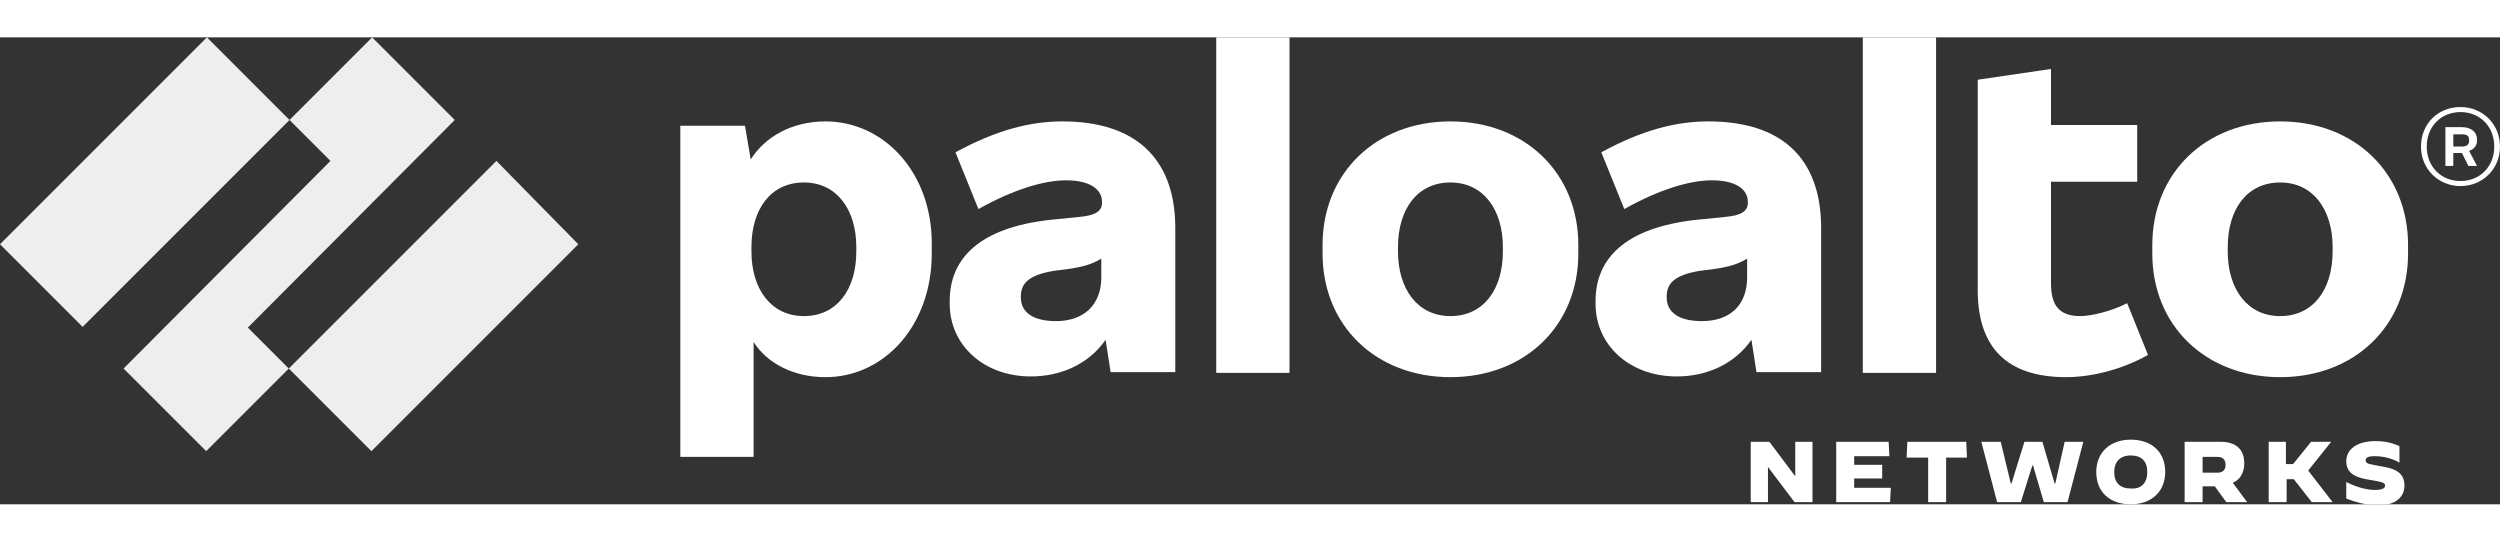
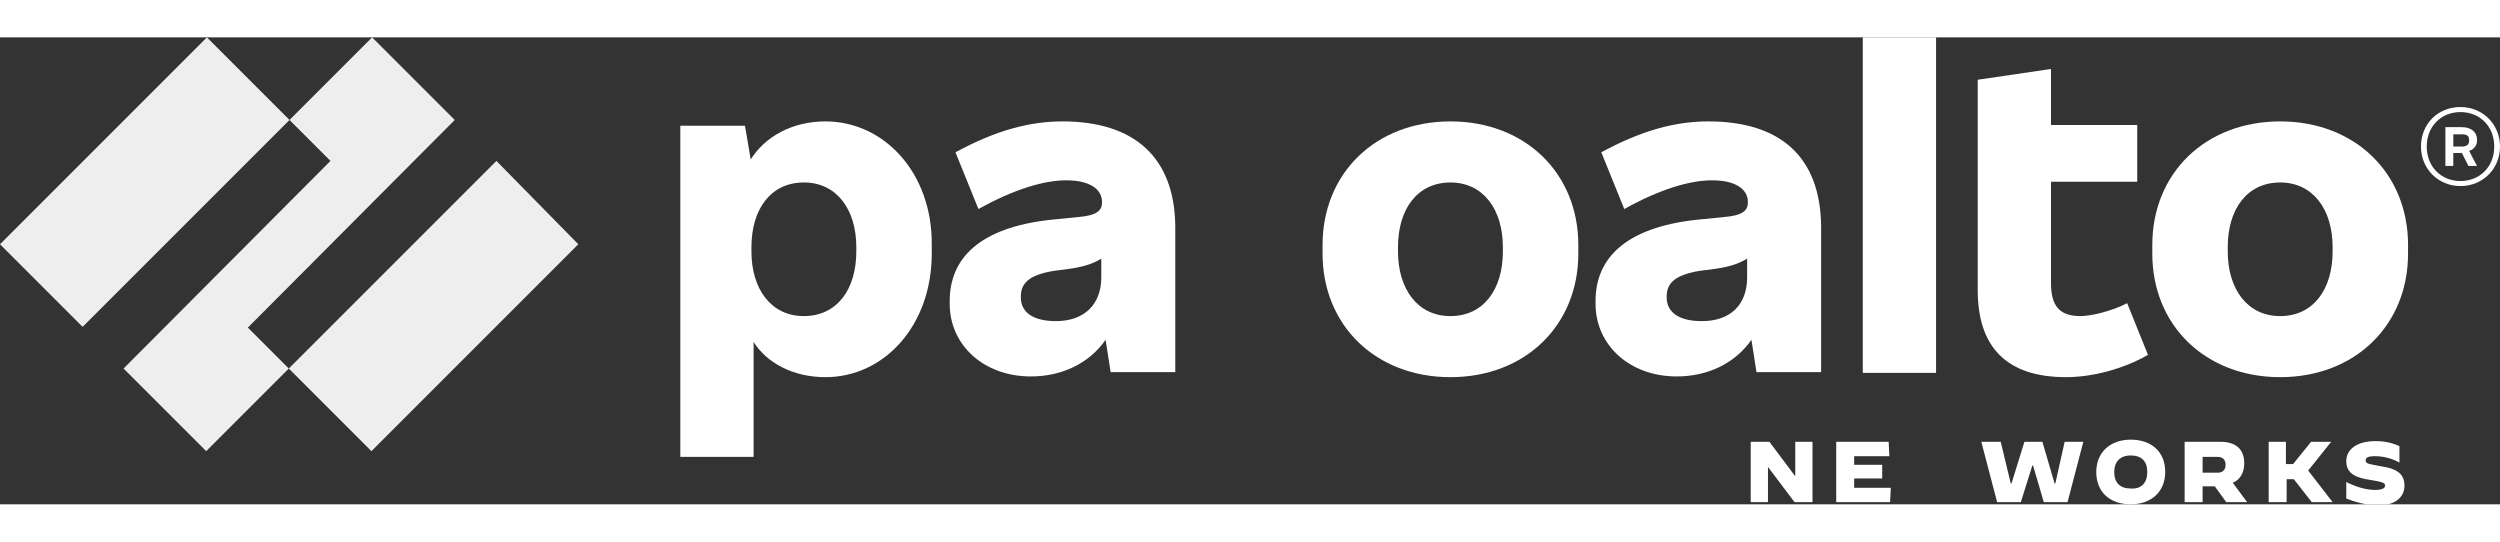
<svg xmlns="http://www.w3.org/2000/svg" width="300" viewBox="0 0 348 65" fill="none">
  <rect x="0" y="0" width="348" height="65" fill="#333333" stroke="none" />
  <g clip-path="url(#clip0_201_26)">
    <path d="M344.8 14.4V14.2C344.8 13.2 344 12.5 342.7 12.5H340.4V17.9H341.5V16.1H342.7L343.6 17.9H344.8L343.7 15.8C344.4 15.6 344.8 15 344.8 14.4ZM341.5 13.5H342.7C343.4 13.5 343.7 13.7 343.7 14.3V14.4C343.7 14.9 343.4 15.2 342.7 15.2H341.5V13.5Z" fill="white" />
    <path d="M342.5 9.7C339.3 9.7 337 12.1 337 15.2C337 18.3 339.4 20.7 342.5 20.7C345.6 20.7 348 18.3 348 15.2C348 12.1 345.6 9.7 342.5 9.7ZM342.5 20C339.8 20 337.8 18 337.8 15.2C337.8 12.4 339.8 10.4 342.5 10.4C345.2 10.4 347.2 12.4 347.2 15.2C347.2 18 345.2 20 342.5 20Z" fill="white" />
    <path d="M326.601 64.2V61.9C328.001 62.6 329.401 63 330.601 63C331.501 63 332.001 62.8 332.001 62.4C332.001 62 331.701 61.9 329.901 61.6C327.901 61.3 326.601 60.7 326.601 59C326.601 57.4 328.001 56.2 330.701 56.2C331.801 56.2 332.901 56.4 334.001 56.9V59.2C333.001 58.6 331.701 58.3 330.601 58.3C329.601 58.3 329.301 58.5 329.301 58.9C329.301 59.4 329.901 59.4 331.401 59.7C333.401 60 334.701 60.6 334.701 62.4C334.701 63.8 333.701 65.2 330.701 65.2C329.001 65 327.901 64.7 326.601 64.2Z" fill="white" />
    <path d="M315.7 56.3H318.2V59.4H319.2L321.7 56.3H324.5L321.3 60.3L324.7 64.7H321.8L319.3 61.5H318.3V64.7H315.8V56.3H315.7Z" fill="white" />
    <path d="M304.201 56.3H309.101C311.301 56.3 312.401 57.4 312.401 59.3C312.401 60.6 311.801 61.6 310.801 62L312.801 64.7H309.901L308.301 62.5H306.601V64.7H304.101V56.3H304.201ZM308.701 60.6C309.501 60.6 309.801 60.1 309.801 59.5C309.801 58.9 309.501 58.4 308.701 58.4H306.601V60.6H308.701Z" fill="white" />
    <path d="M291.8 60.5C291.8 57.8 293.7 56 296.6 56C299.5 56 301.4 57.7 301.4 60.5C301.4 63.2 299.5 65 296.6 65C293.7 65 291.8 63.3 291.8 60.5ZM298.9 60.5C298.9 59 298.1 58.2 296.6 58.2C295.1 58.2 294.3 59.1 294.3 60.5C294.3 62 295.1 62.8 296.6 62.8C298.1 62.9 298.9 62 298.9 60.5Z" fill="white" />
    <path d="M275.8 56.3H278.5L279.9 62.1H280L281.8 56.3H284.3L286 62.1H286.1L287.4 56.3H290L287.8 64.7H284.5L283 59.6H282.9L281.3 64.7H278L275.8 56.3Z" fill="white" />
-     <path d="M268.3 58.5H265.4L265.5 56.3H273.7L273.8 58.5H270.9V64.7H268.4V58.5H268.3Z" fill="white" />
    <path d="M255.601 56.3H262.901L263.001 58.3H258.101V59.5H262.001V61.4H258.101V62.7H263.201L263.101 64.7H255.601V56.3Z" fill="white" />
    <path d="M243.7 56.3H246.3L249.9 61.1V56.3H252.3V64.7H249.8L246.1 59.8V64.7H243.7V56.3Z" fill="white" />
    <path d="M317.401 11.7C307.001 11.7 299.601 18.9 299.601 28.9V30.1C299.601 40.1 307.001 47.3 317.401 47.3C327.801 47.3 335.201 40.1 335.201 30.1V28.9C335.201 18.9 327.801 11.7 317.401 11.7ZM324.701 29.8C324.701 35.1 322.001 38.8 317.401 38.8C312.801 38.8 310.101 35 310.101 29.8V29.2C310.101 23.9 312.801 20.2 317.401 20.2C322.001 20.2 324.701 24 324.701 29.2V29.8Z" fill="white" />
    <path d="M289.6 38.8C286.6 38.8 285.5 37.3 285.5 34.2V20.1H297.5V12.2H285.5V4.4L275.3 5.9V35.2C275.3 43.2 279.4 47.3 287.6 47.3C291.2 47.3 295.5 46.2 299 44.2L296.1 37C294 38.1 291.1 38.8 289.6 38.8Z" fill="white" />
    <path d="M269.5 0H259.3V46.7H269.5V0Z" fill="white" />
    <path d="M237.801 11.7C233.301 11.7 228.601 12.9 222.901 16L226.101 23.9C231.101 21.1 235.301 19.9 238.301 19.9C241.701 19.9 243.301 21.2 243.301 22.9V23C243.301 24.2 242.401 24.8 240.101 25L236.101 25.4C226.201 26.5 222.101 30.8 222.101 36.7V37.1C222.101 42.8 226.801 47.2 233.401 47.2C237.701 47.2 241.501 45.4 243.801 42.1L244.501 46.6H253.501V26.3C253.401 16.7 247.901 11.7 237.801 11.7ZM236.901 39.5C233.601 39.5 232.001 38.2 232.001 36.2V36.1C232.001 34.3 233.001 33.1 236.601 32.5L238.201 32.3C240.501 32 241.901 31.6 243.201 30.8V33.4C243.201 37.3 240.801 39.5 236.901 39.5Z" fill="white" />
    <path d="M201.901 11.7C191.501 11.7 184.101 18.9 184.101 28.9V30.1C184.101 40.1 191.501 47.3 201.901 47.3C212.301 47.3 219.701 40.1 219.701 30.1V28.9C219.701 18.9 212.301 11.7 201.901 11.7ZM209.201 29.8C209.201 35.1 206.501 38.8 201.901 38.8C197.301 38.8 194.601 35 194.601 29.8V29.2C194.601 23.9 197.301 20.2 201.901 20.2C206.501 20.2 209.201 24 209.201 29.2V29.8Z" fill="white" />
-     <path d="M179.5 0H169.3V46.7H179.5V0Z" fill="white" />
    <path d="M147.9 11.7C143.4 11.7 138.7 12.9 133 16L136.2 23.9C141.2 21.1 145.4 19.9 148.4 19.9C151.8 19.9 153.4 21.2 153.4 22.9V23C153.4 24.2 152.5 24.8 150.2 25L146.2 25.4C136.3 26.5 132.2 30.8 132.2 36.7V37.1C132.2 42.8 136.9 47.2 143.5 47.2C147.8 47.2 151.6 45.4 153.9 42.1L154.6 46.6H163.6V26.3C163.5 16.7 157.9 11.7 147.9 11.7ZM147 39.5C143.7 39.5 142.1 38.2 142.1 36.2V36.1C142.1 34.3 143.1 33.1 146.7 32.5L148.3 32.3C150.6 32 152 31.6 153.3 30.8V33.4C153.3 37.3 150.8 39.5 147 39.5Z" fill="white" />
    <path d="M114.9 11.7C110.3 11.7 106.5 13.8 104.5 17L103.7 12.3H94.7V58.4H104.9V42.4C106.8 45.4 110.5 47.3 114.9 47.3C123.1 47.3 129.7 40.1 129.7 30.1V28.9C129.8 18.9 123.1 11.7 114.9 11.7ZM119.2 29.8C119.2 35.1 116.5 38.8 111.9 38.8C107.3 38.8 104.6 35 104.6 29.8V29.2C104.6 23.9 107.3 20.2 111.9 20.2C116.5 20.2 119.2 24 119.2 29.2V29.8Z" fill="white" />
    <path d="M63.3 11.5L51.8 0L40.3 11.5L46 17.2L17.2 46.1L28.7 57.6L40.2 46.1L34.5 40.4L63.3 11.5Z" fill="#EEEEEE" />
    <path d="M28.8 0L0 28.8L11.5 40.3L40.3 11.5L28.8 0Z" fill="#EEEEEE" />
    <path d="M69.1 17.2L40.2 46.1L51.7 57.6L80.5 28.8L69.1 17.2Z" fill="#EEEEEE" />
  </g>
  <defs>
    <clipPath id="clip0_201_26">
      <rect width="348" height="65" fill="white" />
    </clipPath>
  </defs>
</svg>